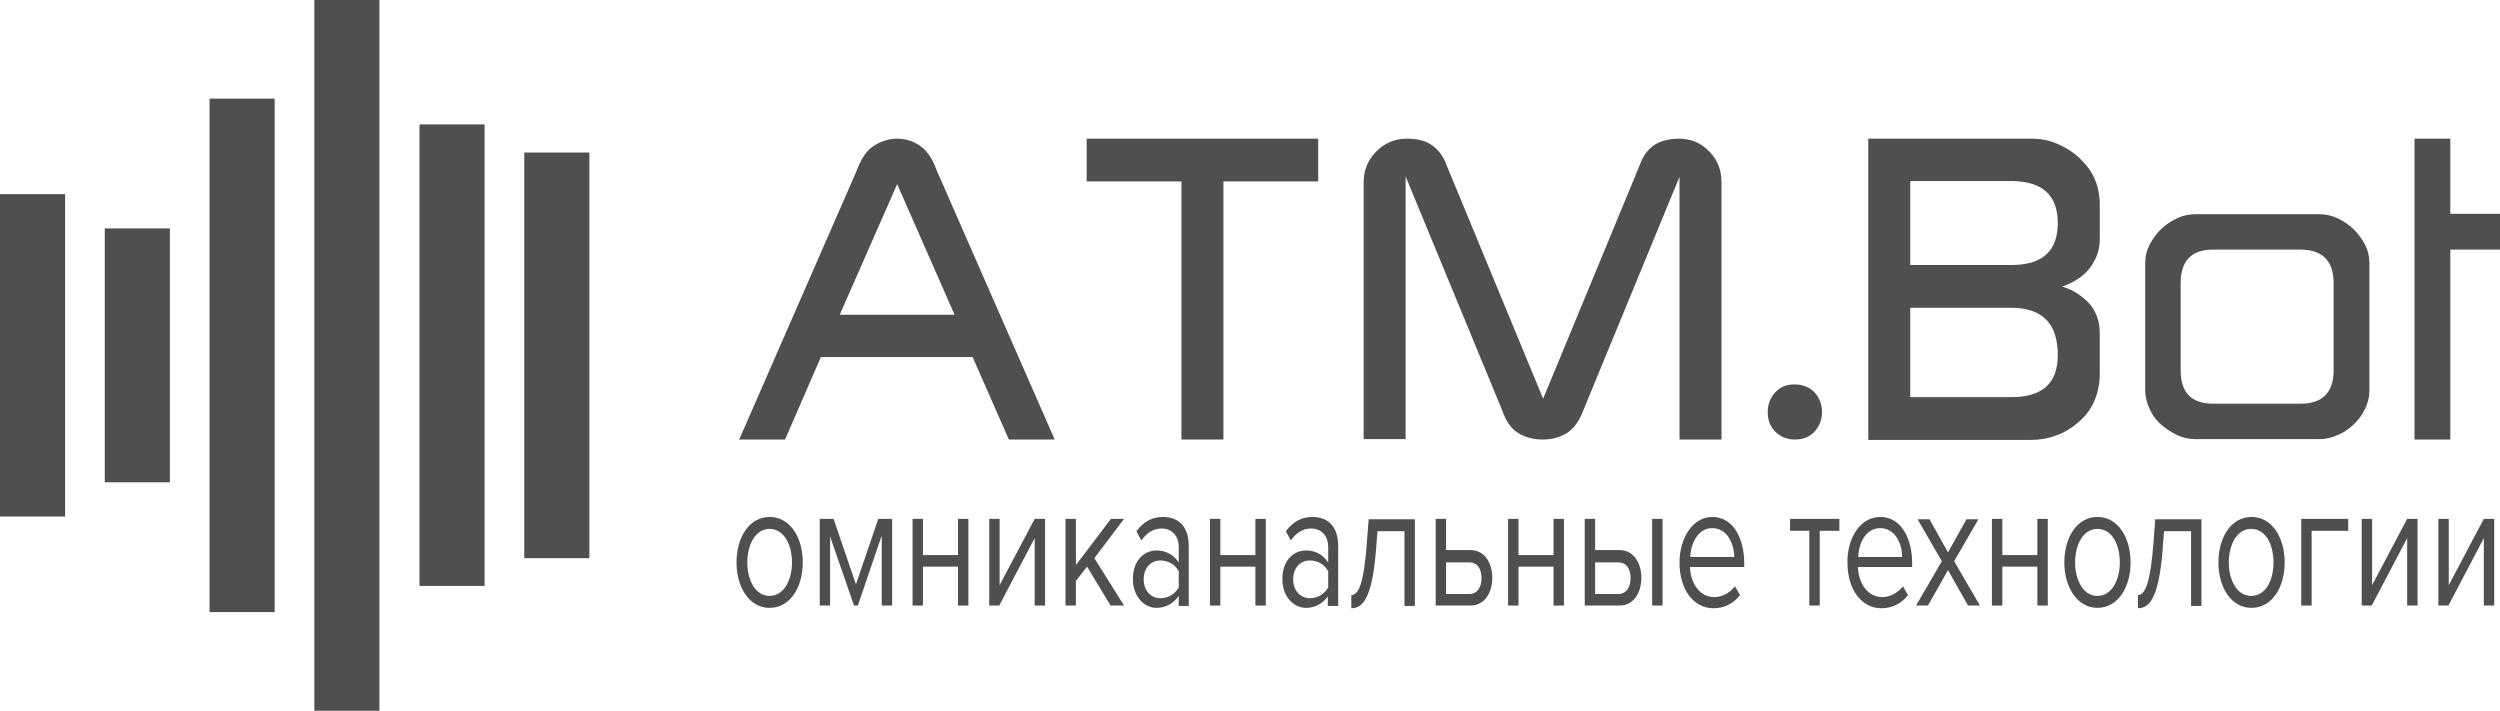
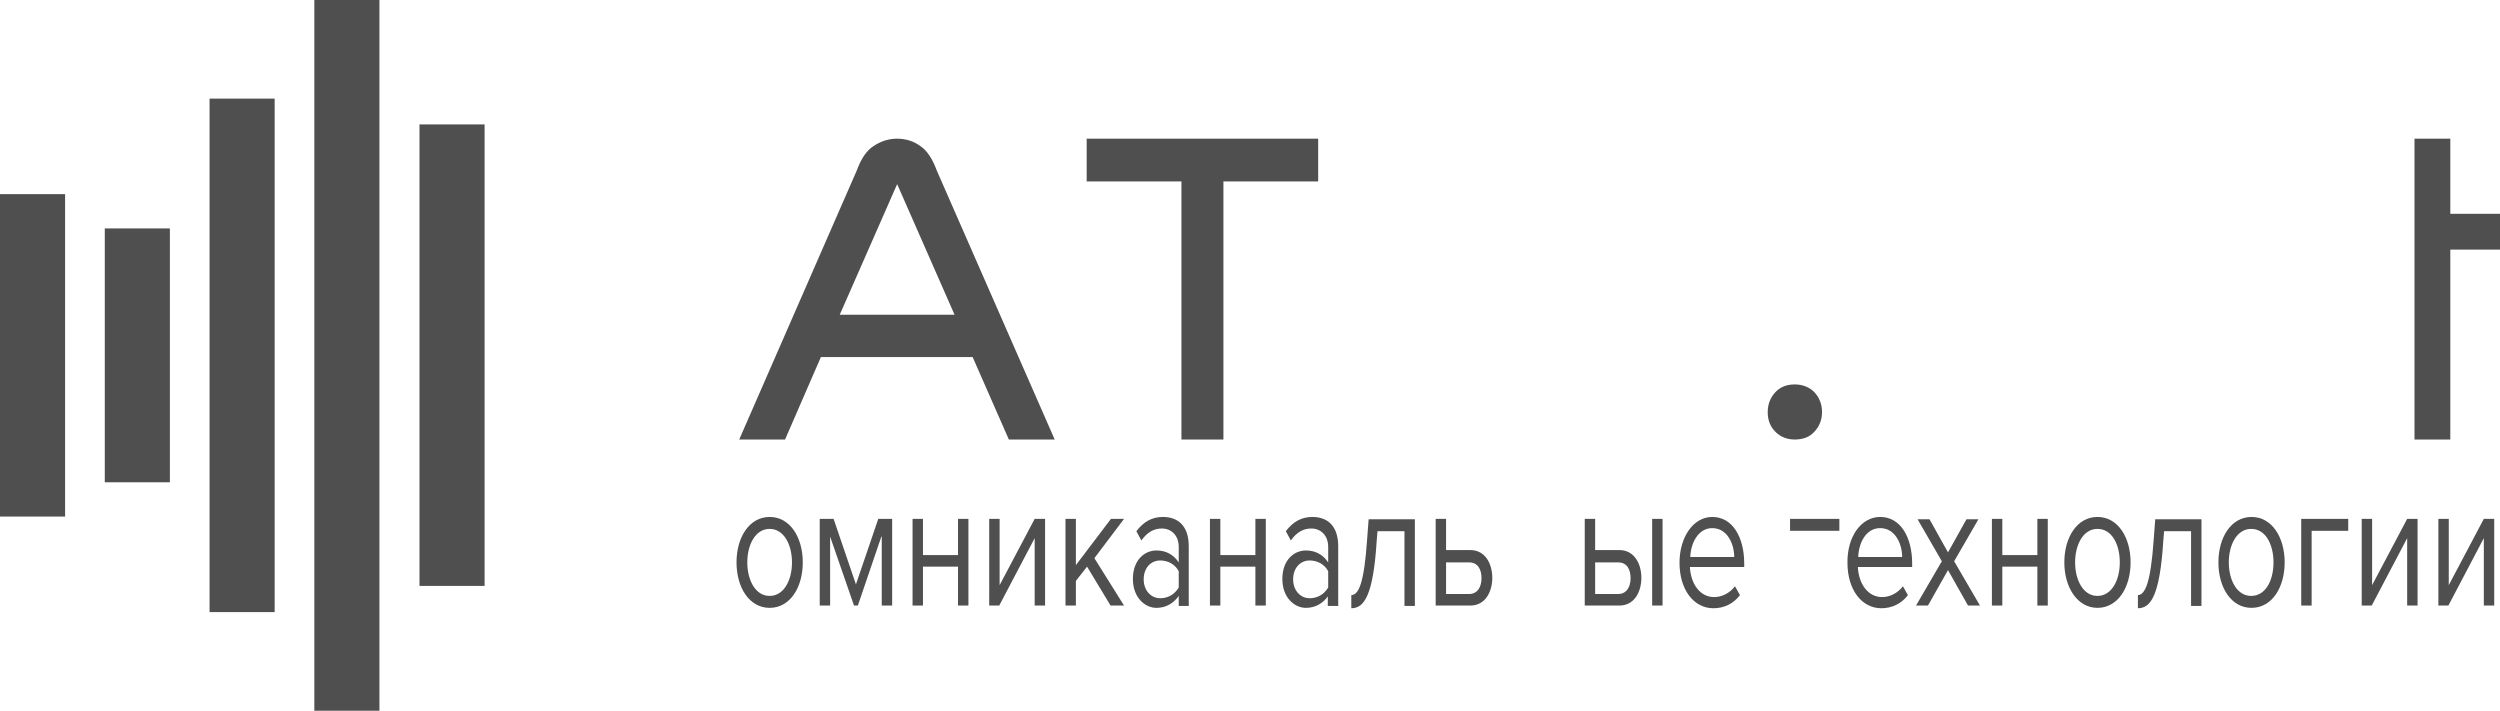
<svg xmlns="http://www.w3.org/2000/svg" x="0px" y="0px" width="649px" height="184.5px" viewBox="0 0 649 184.5" style="enable-background:new 0 0 649 184.5;" xml:space="preserve">
  <style type="text/css"> .st0{fill:#4F4F4F;} </style>
  <defs> </defs>
  <rect y="50.4" class="st0" width="16.9" height="83.7" />
  <rect x="27.2" y="59.3" class="st0" width="16.9" height="65.9" />
  <rect x="54.4" y="25.6" class="st0" width="16.9" height="133.3" />
  <rect x="81.6" class="st0" width="16.9" height="184.5" />
  <rect x="108.9" y="32.3" class="st0" width="16.9" height="119.8" />
-   <rect x="136.1" y="39.6" class="st0" width="16.9" height="105.3" />
  <g>
    <path class="st0" d="M213.1,92.7l-9.3,21.4h-11.9l30.5-69.8c1.1-3,2.5-5.2,4.4-6.4c1.8-1.2,3.9-1.9,6-1.9c2.3,0,4.3,0.6,6.1,1.9 c1.8,1.2,3.2,3.4,4.3,6.4l30.6,69.8h-11.9l-9.4-21.4H213.1z M218,81.7h29.8l-14.9-33.9L218,81.7z" />
    <path class="st0" d="M282.1,47.1V36h60.1v11.1h-24.6v67h-10.9v-67H282.1z" />
-     <path class="st0" d="M411,106.6c-1,2.7-2.4,4.6-4.2,5.8c-1.8,1.1-3.9,1.7-6.3,1.7c-2.4,0-4.6-0.6-6.4-1.7c-1.8-1.1-3.2-3.1-4.1-5.8 l-25.1-60.8v68.2H354V47.3c0-3.1,1.1-5.8,3.3-8c2.2-2.2,4.8-3.3,7.9-3.3c2.9,0,5.2,0.6,6.8,1.9c1.6,1.2,2.8,2.9,3.5,4.9l25.1,60.7 l25.1-60.7c0.7-2,1.8-3.7,3.4-4.9c1.6-1.2,3.9-1.9,6.8-1.9c3.1,0,5.7,1.1,7.8,3.3c2.2,2.2,3.2,4.9,3.2,8v66.8h-10.9V45.9L411,106.6 z" />
    <path class="st0" d="M458.9,107c0-2.1,0.7-3.8,2-5.2c1.3-1.4,3-2,5-2c2.1,0,3.8,0.7,5.1,2c1.3,1.4,2,3.1,2,5.2c0,2-0.7,3.7-2,5.1 c-1.3,1.4-3,2-5.1,2c-2,0-3.7-0.7-5-2C459.5,110.7,458.9,109,458.9,107z" />
-     <path class="st0" d="M485,114.1V36h42.5c2.2,0,4.4,0.4,6.5,1.3c2.1,0.9,4.1,2.1,5.8,3.7c1.7,1.6,3.1,3.4,4,5.5s1.3,4.3,1.3,6.7v8.9 c0,1.7-0.3,3.2-0.9,4.6c-0.6,1.3-1.3,2.5-2.2,3.5c-0.9,1-2,1.9-3.2,2.6c-1.2,0.7-2.4,1.3-3.5,1.6c2.3,0.6,4.5,1.9,6.6,3.9 c2.1,2.1,3.2,4.8,3.2,8.2V97c0,2.4-0.4,4.6-1.3,6.8c-0.8,2.1-2.2,4-4,5.6s-3.7,2.8-5.9,3.6c-2.1,0.8-4.3,1.2-6.5,1.2H485z M495.9,68.8h26.2c8.1,0,12.1-3.6,12.1-10.9c0-7.2-4-10.9-12.1-10.9h-26.2V68.8z M495.9,79.9v23.2h26.2c8.1,0,12.1-3.6,12.1-10.9 c0-8.2-4-12.3-12.1-12.3H495.9z" />
-     <path class="st0" d="M556.9,68.2c0-1.7,0.4-3.3,1.2-4.8c0.8-1.5,1.8-2.9,3-4c1.3-1.2,2.7-2.1,4.2-2.8c1.5-0.7,3.1-1,4.8-1h31.8 c1.7,0,3.3,0.3,4.8,1c1.5,0.7,2.9,1.6,4.2,2.8c1.2,1.2,2.2,2.5,3,4c0.8,1.5,1.2,3.1,1.2,4.8v33.3c0,1.6-0.4,3.2-1.2,4.8 s-1.8,2.9-3,4c-1.2,1.1-2.6,2.1-4.2,2.7c-1.5,0.7-3.1,1-4.8,1h-31.8c-1.7,0-3.3-0.3-4.8-1c-1.5-0.7-2.9-1.6-4.2-2.7 c-1.3-1.1-2.3-2.5-3-4s-1.2-3.1-1.2-4.8V68.2z M566.1,96.2c0,5.7,2.8,8.6,8.4,8.6h22.7c5.7,0,8.6-2.9,8.6-8.6V73.5 c0-5.8-2.9-8.7-8.6-8.7h-22.7c-5.6,0-8.4,2.9-8.4,8.7V96.2z" />
    <path class="st0" d="M626.8,114.1V36h9.3v19.5H649v9.3h-12.9v49.3H626.8z" />
  </g>
  <g>
    <path class="st0" d="M191.2,146c0-6.5,3.3-11.8,8.6-11.8s8.6,5.3,8.6,11.8c0,6.5-3.3,11.8-8.6,11.8S191.2,152.5,191.2,146z M205.6,146c0-4.6-2.1-8.7-5.8-8.7s-5.8,4.1-5.8,8.7c0,4.6,2.1,8.7,5.8,8.7S205.6,150.6,205.6,146z" />
    <path class="st0" d="M228.8,139.3l-6.1,17.9h-1l-6.2-17.9v17.9h-2.7v-22.5h3.6l5.8,17l5.8-17h3.6v22.5h-2.7V139.3z" />
    <path class="st0" d="M236.9,134.7h2.7v9.4h9.1v-9.4h2.7v22.5h-2.7v-10.1h-9.1v10.1h-2.7V134.7z" />
    <path class="st0" d="M256.8,134.7h2.7v17.2l9.1-17.2h2.7v22.5h-2.7v-17.5l-9.2,17.5h-2.6V134.7z" />
    <path class="st0" d="M282.2,147.1l-2.9,3.7v6.4h-2.7v-22.5h2.7v12l9.1-12h3.4l-7.7,10.2l7.7,12.3h-3.5L282.2,147.1z" />
    <path class="st0" d="M306,154.7c-1.4,2-3.4,3.1-5.8,3.1c-2.9,0-6.1-2.6-6.1-7.5c0-5,3.1-7.4,6.1-7.4c2.4,0,4.4,1,5.8,3.1V142 c0-3-1.9-4.8-4.4-4.8c-2.1,0-3.8,1-5.3,3.1l-1.3-2.4c1.9-2.5,4.1-3.7,6.9-3.7c3.7,0,6.7,2.1,6.7,7.6v15.5H306V154.7z M306,148.3 c-1-1.9-2.9-2.8-4.8-2.8c-2.5,0-4.3,2-4.3,4.9c0,2.8,1.8,4.9,4.3,4.9c1.9,0,3.7-0.9,4.8-2.8V148.3z" />
    <path class="st0" d="M314.1,134.7h2.7v9.4h9.1v-9.4h2.7v22.5h-2.7v-10.1h-9.1v10.1h-2.7V134.7z" />
    <path class="st0" d="M344.8,154.7c-1.4,2-3.4,3.1-5.8,3.1c-2.9,0-6.1-2.6-6.1-7.5c0-5,3.1-7.4,6.1-7.4c2.4,0,4.4,1,5.8,3.1V142 c0-3-1.9-4.8-4.4-4.8c-2.1,0-3.8,1-5.3,3.1l-1.3-2.4c1.9-2.5,4.1-3.7,6.9-3.7c3.7,0,6.7,2.1,6.7,7.6v15.5h-2.7V154.7z M344.8,148.3 c-1-1.9-2.9-2.8-4.8-2.8c-2.5,0-4.3,2-4.3,4.9c0,2.8,1.8,4.9,4.3,4.9c1.9,0,3.7-0.9,4.8-2.8V148.3z" />
    <path class="st0" d="M354.9,140.1l0.4-5.3h12v22.5h-2.7v-19.4h-7l-0.2,2.4c-0.9,14.4-3.3,17.6-6.6,17.6v-3.4 C352.7,154.4,354.1,151.6,354.9,140.1z" />
    <path class="st0" d="M375.4,142.8h6.3c3.9,0,5.7,3.6,5.7,7.2s-1.8,7.2-5.7,7.2h-9v-22.5h2.7V142.8z M375.4,154.2h6 c2.2,0,3.2-1.9,3.2-4.1s-0.9-4.1-3.2-4.1h-6V154.2z" />
-     <path class="st0" d="M391.5,134.7h2.7v9.4h9.1v-9.4h2.7v22.5h-2.7v-10.1h-9.1v10.1h-2.7V134.7z" />
    <path class="st0" d="M414.1,142.8h6.3c3.9,0,5.7,3.6,5.7,7.2s-1.8,7.2-5.7,7.2h-9v-22.5h2.7V142.8z M414.1,154.2h6 c2.2,0,3.2-1.9,3.2-4.1s-0.9-4.1-3.2-4.1h-6V154.2z M428.9,134.7h2.7v22.5h-2.7V134.7z" />
    <path class="st0" d="M444.5,134.2c5.3,0,8.3,5.3,8.3,12.1v0.9h-14.1c0.2,4.2,2.5,7.8,6.3,7.8c2,0,4-1,5.4-2.8l1.3,2.3 c-1.7,2.2-4.1,3.4-6.9,3.4c-5.1,0-8.8-4.8-8.8-11.8C436,139.4,439.6,134.2,444.5,134.2z M438.8,144.6h11.4c0-3.4-1.8-7.5-5.7-7.5 C440.8,137.1,438.9,141.1,438.8,144.6z" />
-     <path class="st0" d="M469.7,137.8h-5v-3.1h12.8v3.1h-5.1v19.4h-2.7V137.8z" />
+     <path class="st0" d="M469.7,137.8h-5v-3.1h12.8v3.1h-5.1v19.4V137.8z" />
    <path class="st0" d="M488.1,134.2c5.3,0,8.3,5.3,8.3,12.1v0.9h-14.1c0.2,4.2,2.5,7.8,6.3,7.8c2,0,4-1,5.4-2.8l1.3,2.3 c-1.7,2.2-4.1,3.4-6.9,3.4c-5.1,0-8.8-4.8-8.8-11.8C479.5,139.4,483.1,134.2,488.1,134.2z M482.4,144.6h11.4c0-3.4-1.8-7.5-5.7-7.5 C484.3,137.1,482.5,141.1,482.4,144.6z" />
    <path class="st0" d="M505.7,148l-5.2,9.2h-3.1l6.7-11.5l-6.3-10.9h3.1l4.8,8.6l4.8-8.6h3.1l-6.3,10.9l6.7,11.5h-3.1L505.7,148z" />
    <path class="st0" d="M517.1,134.7h2.7v9.4h9.1v-9.4h2.7v22.5h-2.7v-10.1h-9.1v10.1h-2.7V134.7z" />
    <path class="st0" d="M535.9,146c0-6.5,3.3-11.8,8.6-11.8c5.3,0,8.6,5.3,8.6,11.8c0,6.5-3.3,11.8-8.6,11.8 C539.3,157.8,535.9,152.5,535.9,146z M550.3,146c0-4.6-2-8.7-5.8-8.7c-3.7,0-5.8,4.1-5.8,8.7c0,4.6,2.1,8.7,5.8,8.7 C548.2,154.7,550.3,150.6,550.3,146z" />
    <path class="st0" d="M559.1,140.1l0.4-5.3h12v22.5h-2.7v-19.4h-7l-0.2,2.4c-0.9,14.4-3.3,17.6-6.6,17.6v-3.4 C556.8,154.4,558.3,151.6,559.1,140.1z" />
    <path class="st0" d="M575.9,146c0-6.5,3.3-11.8,8.6-11.8c5.3,0,8.6,5.3,8.6,11.8c0,6.5-3.3,11.8-8.6,11.8 C579.2,157.8,575.9,152.5,575.9,146z M590.2,146c0-4.6-2-8.7-5.8-8.7c-3.7,0-5.8,4.1-5.8,8.7c0,4.6,2.1,8.7,5.8,8.7 C588.2,154.7,590.2,150.6,590.2,146z" />
    <path class="st0" d="M600.1,137.8v19.4h-2.7v-22.5h12.2v3.1H600.1z" />
    <path class="st0" d="M613.1,134.7h2.7v17.2l9.1-17.2h2.7v22.5h-2.7v-17.5l-9.2,17.5h-2.6V134.7z" />
    <path class="st0" d="M633,134.7h2.7v17.2l9.1-17.2h2.7v22.5h-2.7v-17.5l-9.2,17.5H633V134.7z" />
  </g>
</svg>